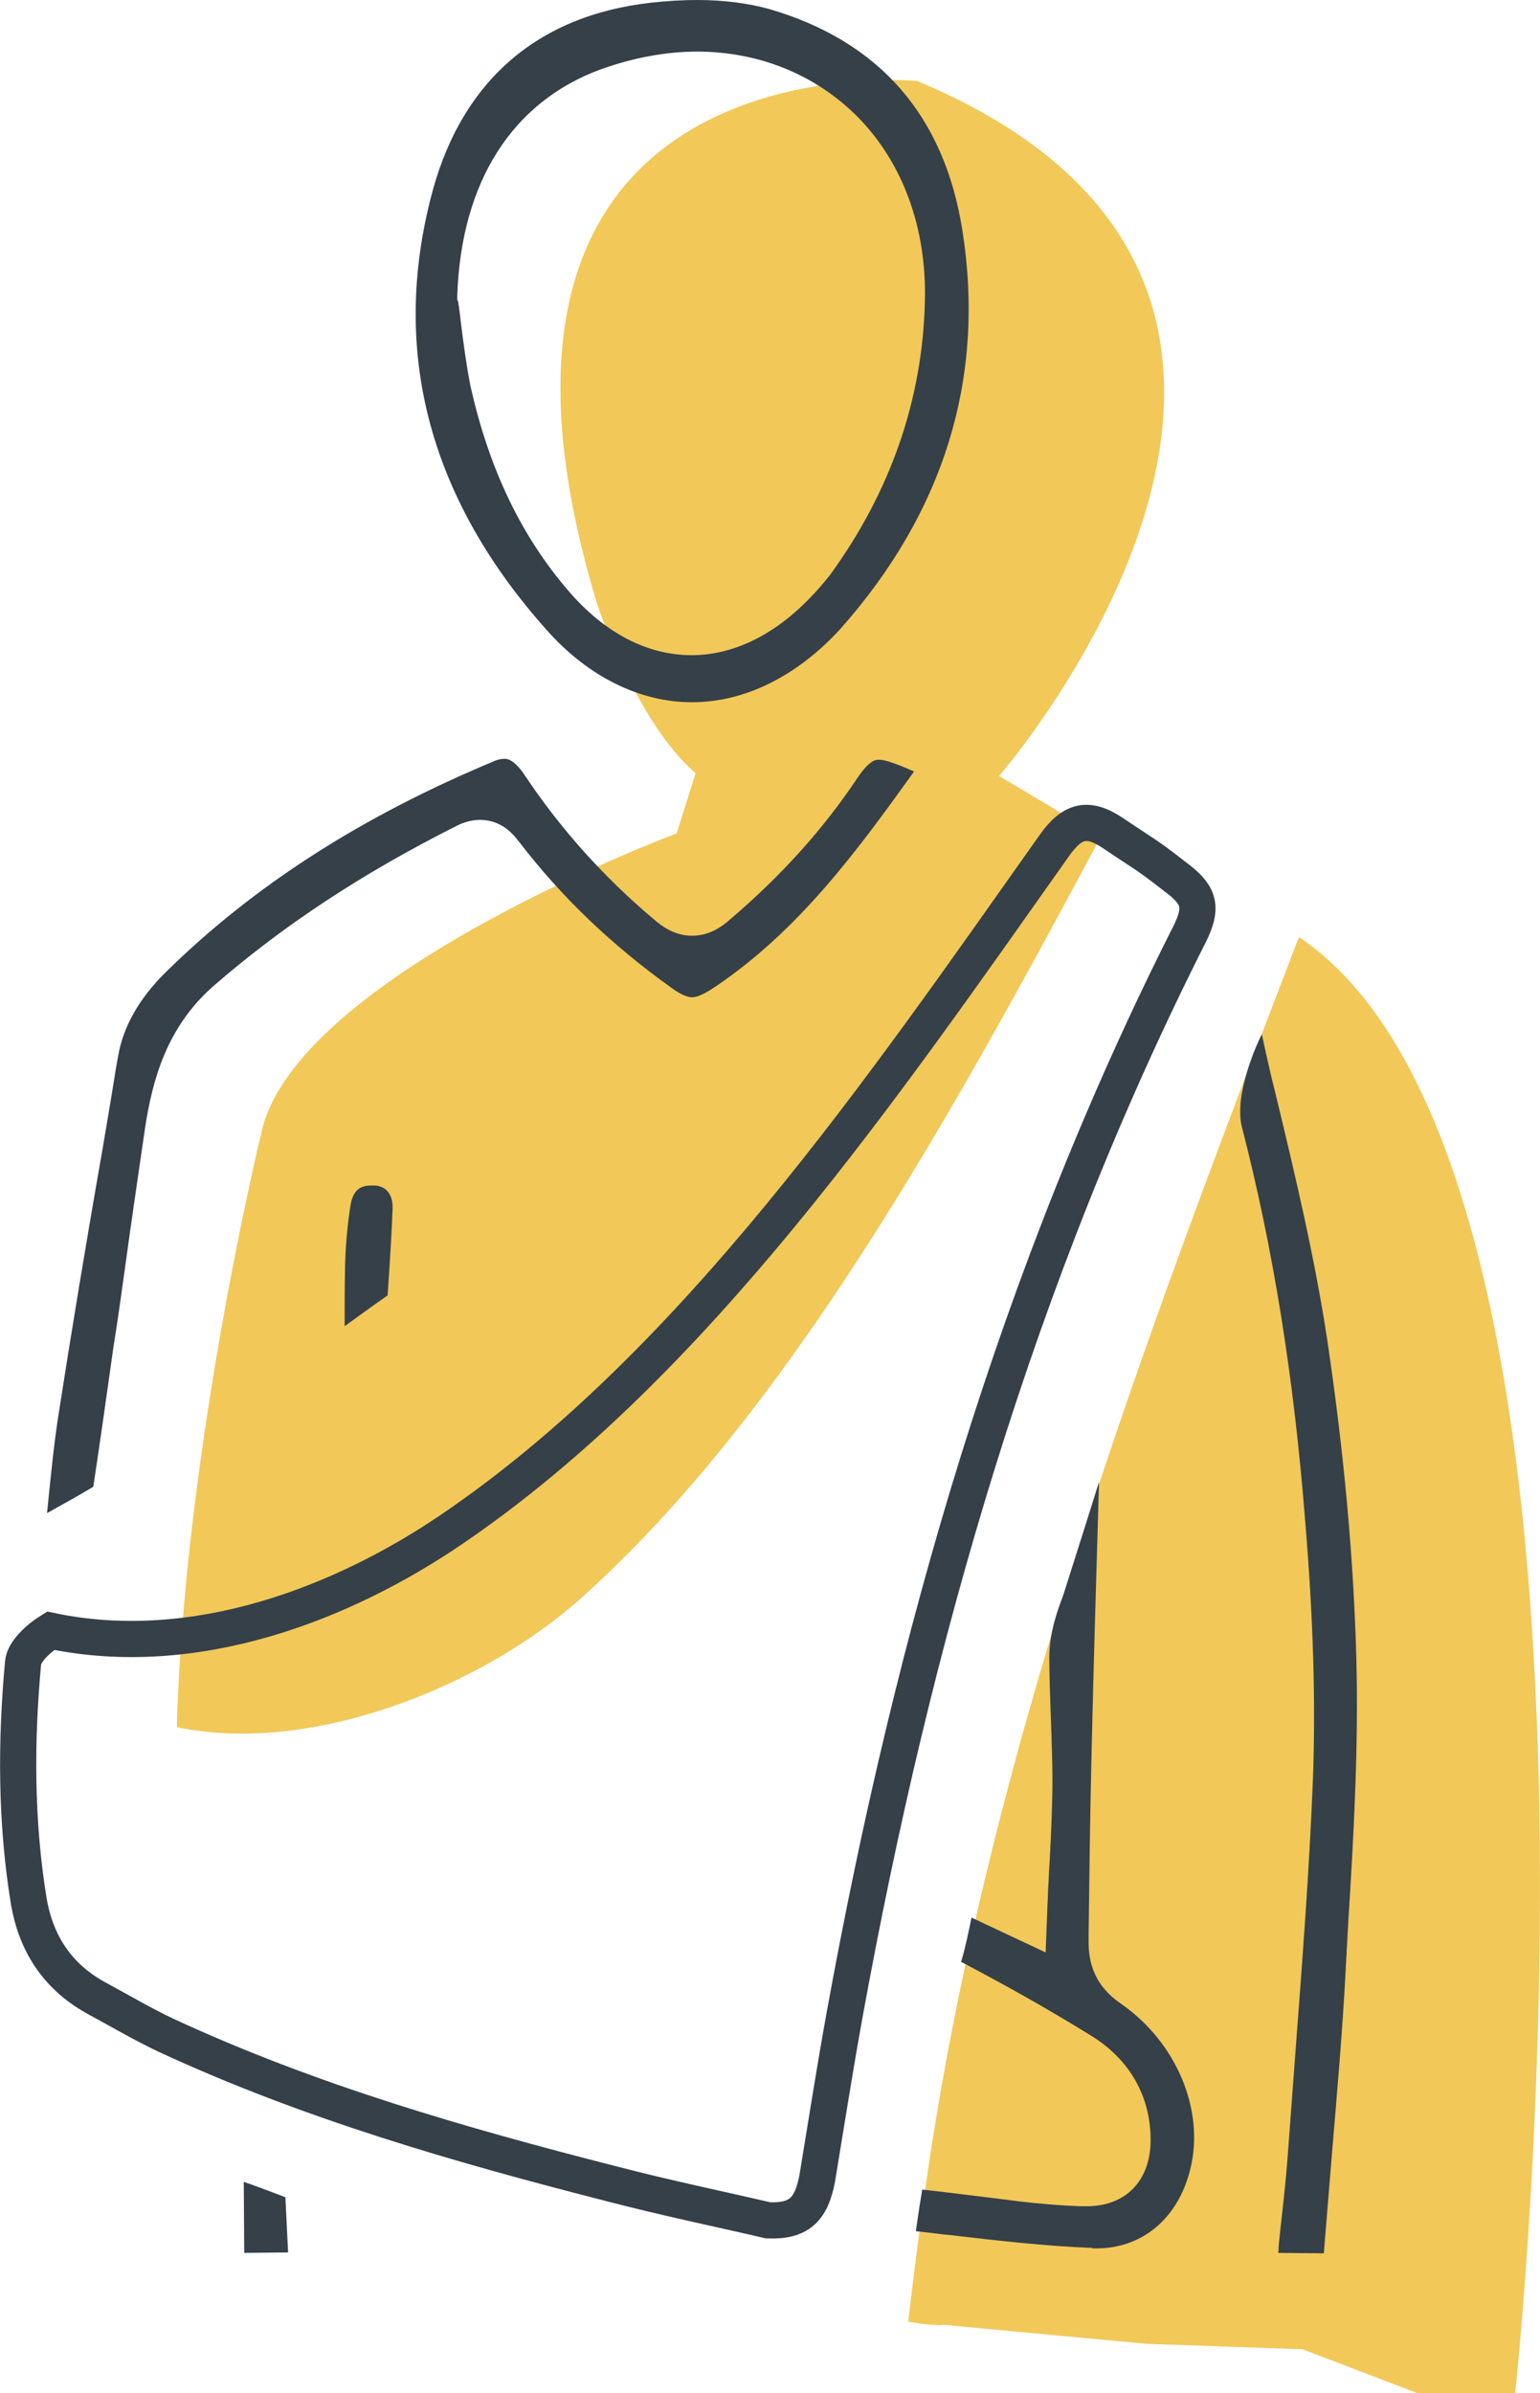
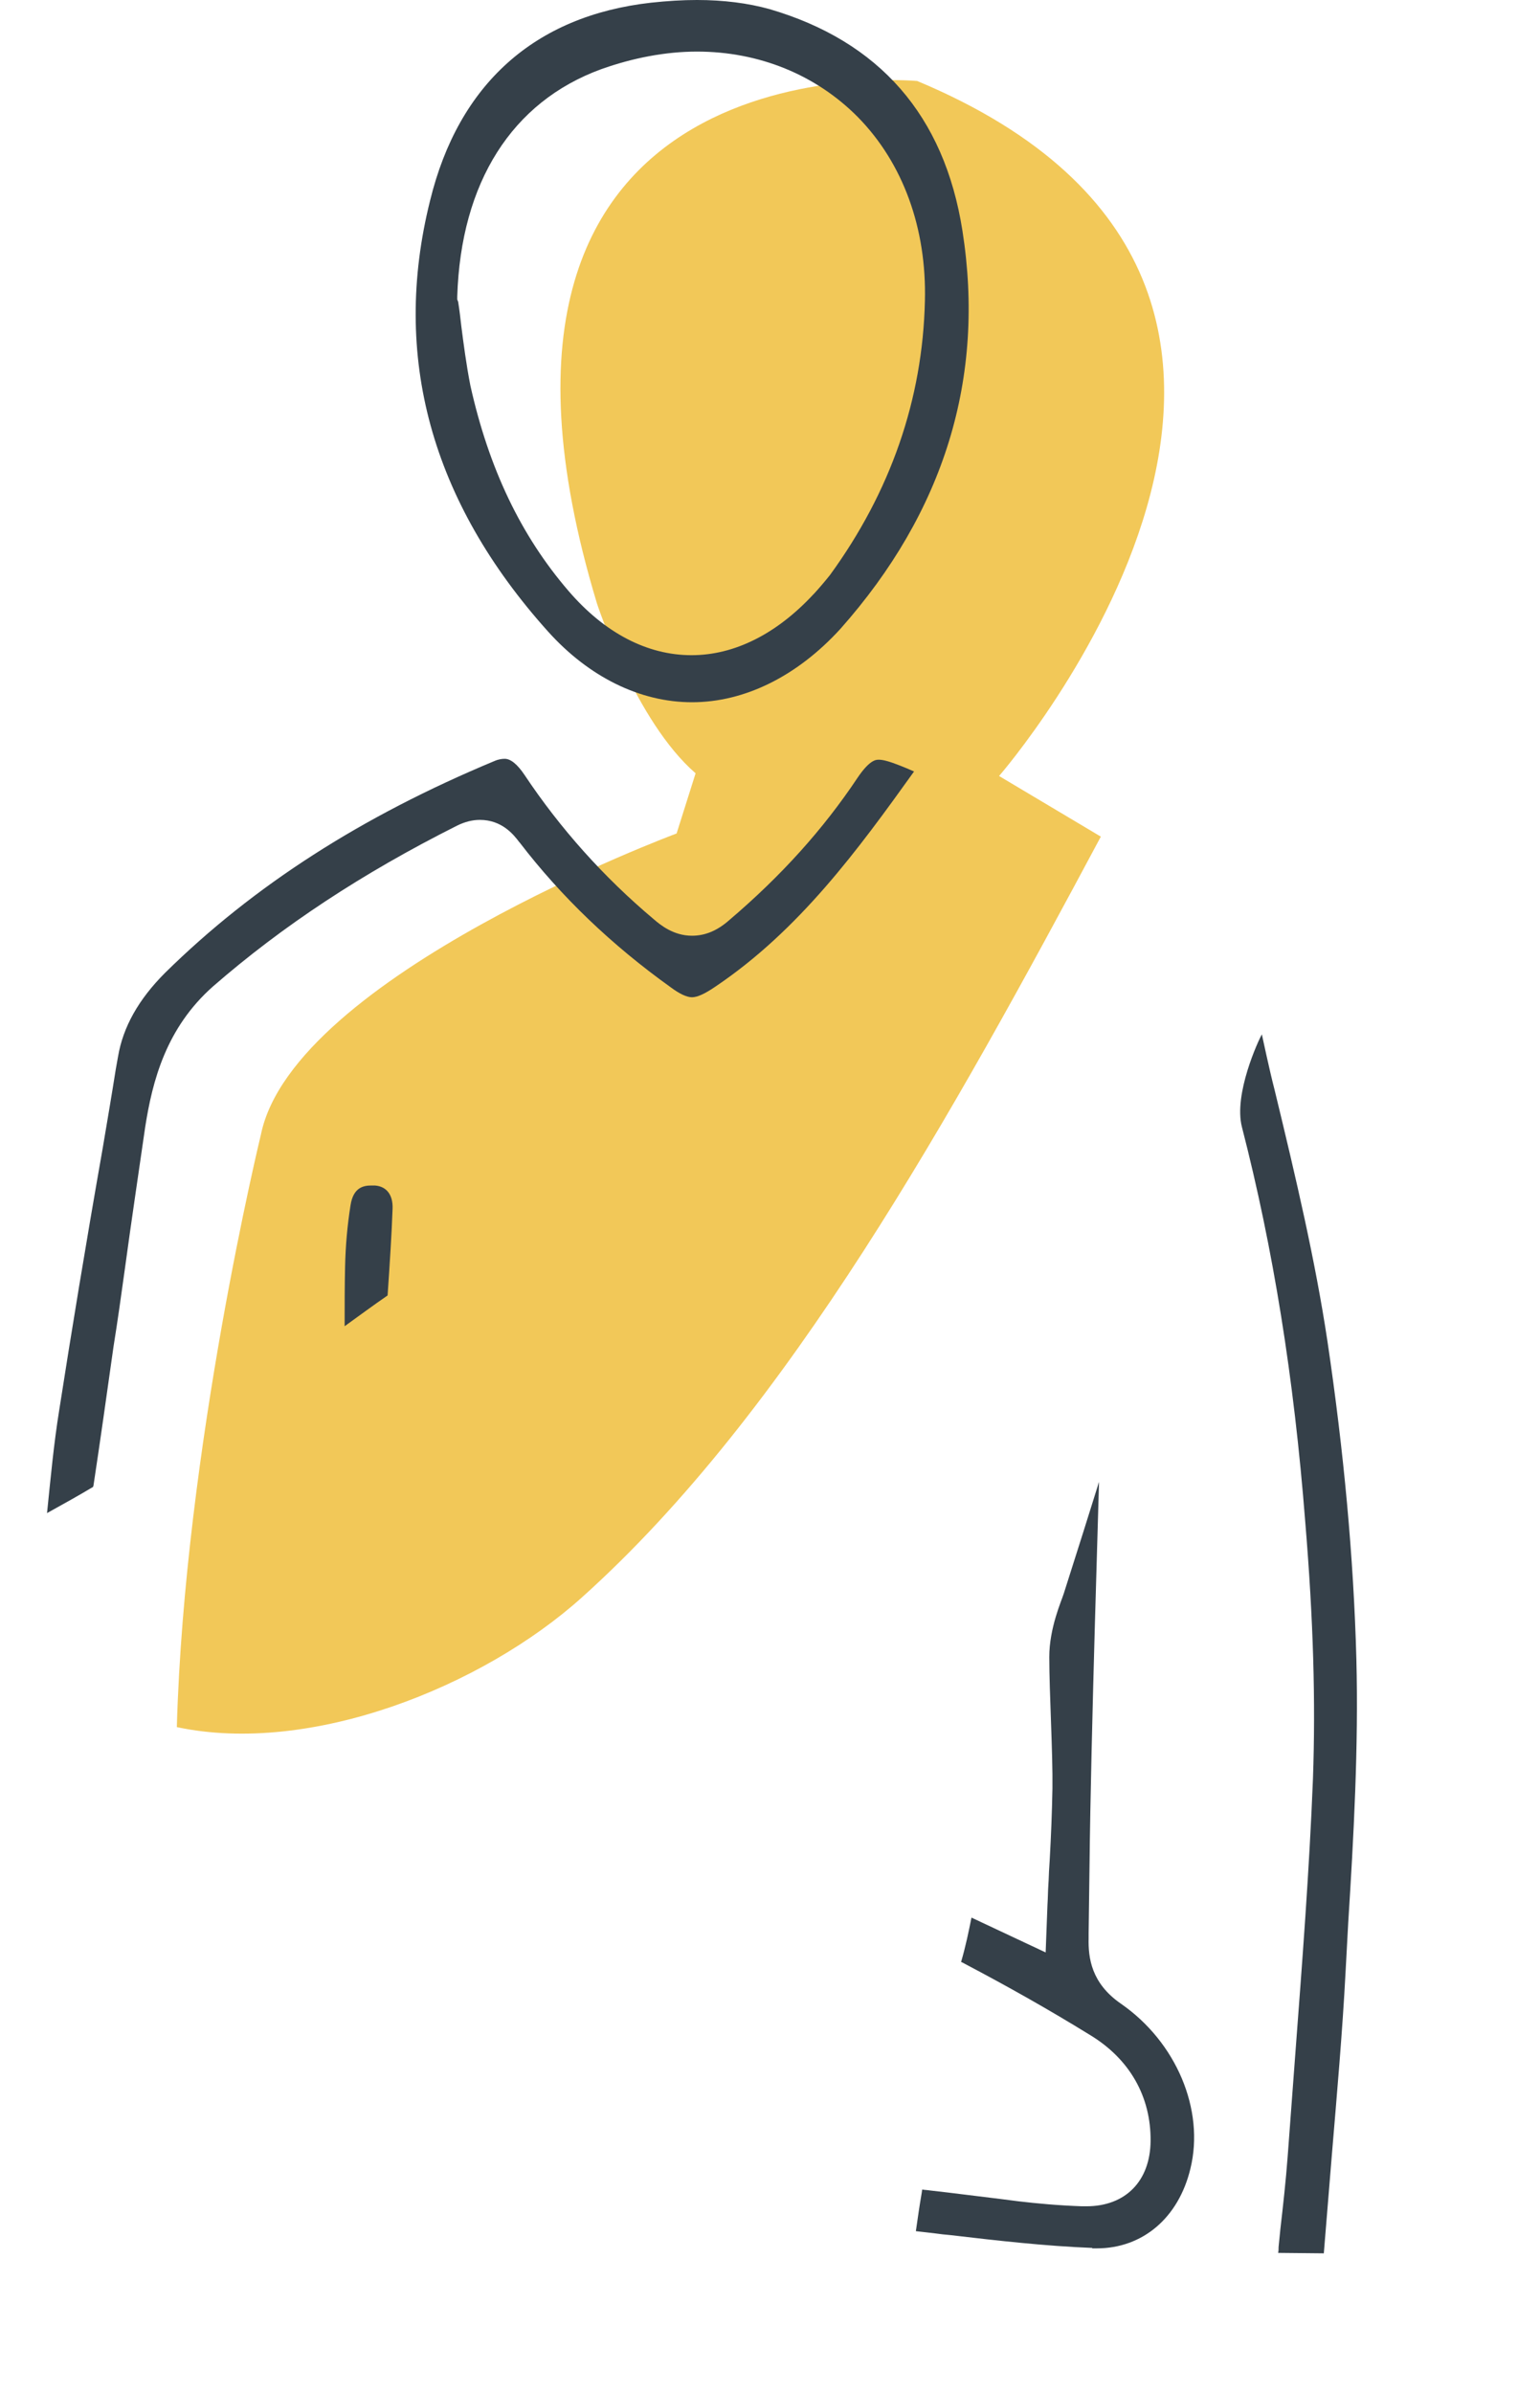
<svg xmlns="http://www.w3.org/2000/svg" version="1.1" id="Layer_1" x="0px" y="0px" viewBox="0 0 340.5 528.9" style="enable-background:new 0 0 340.5 528.9;" xml:space="preserve">
  <style type="text/css">
	.st0{fill:#F2C858;}
	.st1{fill:none;stroke:#354049;stroke-width:8;stroke-miterlimit:10;}
	.st2{fill:#354049;}
</style>
  <g>
    <path class="st0" d="M128.7,353c45.7-41,82-107,114.7-168.1l-22.5-13.4c0,0,93.1-107.1-18.1-153.6c0,0-108.9-10.3-70.8,115.5   c0,0,8.5,26,21.8,37.5l-4.2,13.3c0,0-84.7,31.5-91.9,66.5c0,0-16.9,69.4-18.6,131C68.7,388,106.7,372.8,128.7,353z" />
-     <path class="st0" d="M287.2,207.1c-34,88.5-69.6,182.2-82.9,278.7c-1.3,9-2.4,18.2-3.5,27.3c3.4,0.6,6.2,0.9,7.9,0.7l44.8,4.2   l34.5,1.2l25.4,9.7H335C335,528.9,364.4,258.7,287.2,207.1z" />
  </g>
  <g>
    <g>
-       <path class="st1" d="M169.8,490.7c-10.3-2.4-22.4-4.9-34.3-8c-33.7-8.6-67.1-18.2-98.8-32.9c-5.1-2.4-10-5.3-15-8    c-8.8-4.7-13.8-12.1-15.4-22c-2.8-17.4-2.8-34.9-1.2-52.3c0.2-2.5,3.5-5.5,6.1-7.1c31.9,6.7,64.6-6,88.8-22.5    c53.8-36.6,95.4-97.8,133.1-151c4-5.7,7.5-6.5,13.1-2.7c8,5.4,6.6,4.1,14.2,10c5,3.8,5.4,6.6,2.7,12.1    c-38.2,75.5-61.2,155.8-76.3,238.7c-2.2,12.1-4.1,24.3-6.1,36.4C179.4,488.3,176.7,491,169.8,490.7z" />
      <path class="st2" d="M153,155.2c-11.5,0-22.8-5.6-31.8-15.6c-25.9-28.8-34.7-60.9-26.1-95.3c6.3-25.7,23.1-40.8,48.8-43.7    c3.7-0.4,7-0.6,10.2-0.6c5.9,0,11.3,0.7,16,2c24.3,7.1,38.7,23.5,42.7,49c5.1,32.5-4,62.1-27,88    C176.3,149.4,164.7,155.2,153,155.2z M101.3,66.7c0.3,1.9,0.5,3.6,0.7,5.4c0.5,3.9,1.1,8.5,2,13.1c4.1,18.4,11.2,33.2,21.7,45.4    c8,9.3,17.4,14.2,27.2,14.2c9.5,0,18.8-4.7,26.9-13.4l0.2-0.2c1.1-1.2,2.3-2.6,3.5-4.1c13.4-18.4,20.5-38.8,21-60.6    c0.4-16-4.8-30.4-14.8-40.6c-9.3-9.4-21.9-14.5-35.6-14.5c-6.9,0-14.2,1.4-21.2,3.9c-19.7,7.2-31,25-31.8,50.2v0.7L101.3,66.7z" />
      <path class="st2" d="M282.6,497.9c0.1-0.4,0.1-0.9,0.1-1.3l0.4-4c0.6-5.2,1.2-10.6,1.6-15.9l1.7-22.8c1.5-19.9,3.1-40.5,3.9-60.8    c0.6-17,0.1-35-1.7-56.7c-2.5-32-7.1-60.5-14-87.3c-1.9-7.3,3.7-19.3,4.4-20.5c0.1,0.4,1.7,8,2.8,12.2c4.8,19.8,9,37.7,11.7,55.6    c3.6,24.2,5.8,47.8,6.4,70.3c0.5,19.3-0.6,39.3-1.8,58.2l-0.6,11.1c-0.7,13.3-1.9,26.8-3,40l-1.8,22L282.6,497.9L282.6,497.9z" />
-       <path class="st2" d="M53.9,482.2c3.2,1.1,6.3,2.3,9.2,3.4c0.2,4.1,0.4,8.2,0.6,12.2l-9.7,0.1L53.9,482.2L53.9,482.2z" />
      <path class="st2" d="M10.4,334.4c0.8-7.8,1.5-15.4,2.7-22.8c2.7-17.3,5.8-36.2,9.6-57.8c1-5.9,2-11.8,2.9-17.5l0.5-2.8    c1.1-6.5,4.5-12.6,10.4-18.5c19.6-19.3,43.5-34.6,72.8-46.8c0.9-0.4,1.7-0.5,2.3-0.5c1.3,0,2.8,1.2,4.4,3.6    c7.8,11.7,17.4,22.5,28.6,31.9c1.4,1.2,4.3,3.6,8.4,3.6c2.9,0,5.6-1.1,8.3-3.5c11.4-9.7,20.7-20,28.3-31.4c2.7-4,4.1-4,4.7-4    c1,0,2.4,0.4,4.7,1.3c1,0.4,2,0.8,3.1,1.3c-12.4,17.3-25.4,35.1-44,47.6c-2.2,1.5-3.9,2.3-5.1,2.3c-1.1,0-2.7-0.7-4.7-2.2    c-13-9.3-24.2-20-33.4-32l-0.1-0.1c-1.2-1.6-3.8-4.9-8.7-4.9c-1.6,0-3.3,0.4-5.1,1.3C80.1,193,62.5,204.6,47.1,218    c-10.4,9.2-13.4,20.9-15,31.1c-1.5,10.4-3.1,21.1-4.5,31.4c-0.8,5.8-1.6,11.5-2.5,17.1c-1.5,10.6-3,21.3-4.4,30.5    c0,0.2-0.1,0.3-0.1,0.5C17.6,330.4,14.2,332.3,10.4,334.4z" />
      <path class="st2" d="M241.5,496.8c-10.3-0.4-20.9-1.6-31.1-2.8l-2-0.2c-1.4-0.2-5.9-0.7-5.9-0.7c0.4-2.8,0.8-5.6,1.3-8.5l0.1-0.7    c0.6,0.1,1.1,0.1,1.7,0.2c5.4,0.6,10.6,1.3,15.7,1.9l3.9,0.5c4.3,0.5,8.6,0.9,14,1.1h1c8.6,0,14.1-5.5,14.2-14.4    c0.1-9.8-4.6-18.1-13.3-23.4c-9.4-5.8-18.5-10.9-27.8-15.8c-0.3-0.2-0.6-0.3-0.8-0.4l0,0c1-3.4,1.7-6.8,2.3-9.8l16.4,7.7l0.4-10.5    c0.1-1.5,0.1-3,0.2-4.5c0.1-1.3,0.1-2.6,0.2-3.9l0.1-1.6c0.3-5.4,0.5-10.5,0.6-15.8c0.1-7.7-0.7-21.1-0.7-29    c0-6.4,2.7-12.4,3.2-14c1.9-5.9,7.1-22.4,7.8-24.7c0,1.5-1.8,56.2-2.1,84.7l-0.2,15.1v1.1c-0.1,4.3,0.6,9.9,7.1,14.4    c12.3,8.5,18.6,23.5,15.4,36.5c-2.6,10.8-10.5,17.6-20.7,17.6h-1L241.5,496.8L241.5,496.8z" />
      <path class="st2" d="M76.2,293.1c0-4.5,0-8.9,0.1-13.2c0.1-4.6,0.5-9.1,1.2-13.5c0.6-4,2.9-4.4,4.6-4.4h0.8c2.6,0.2,4,2.1,3.9,5.1    c-0.2,5.7-0.6,11.8-1.1,19.2C82.5,288.5,79.4,290.8,76.2,293.1z" />
    </g>
  </g>
</svg>